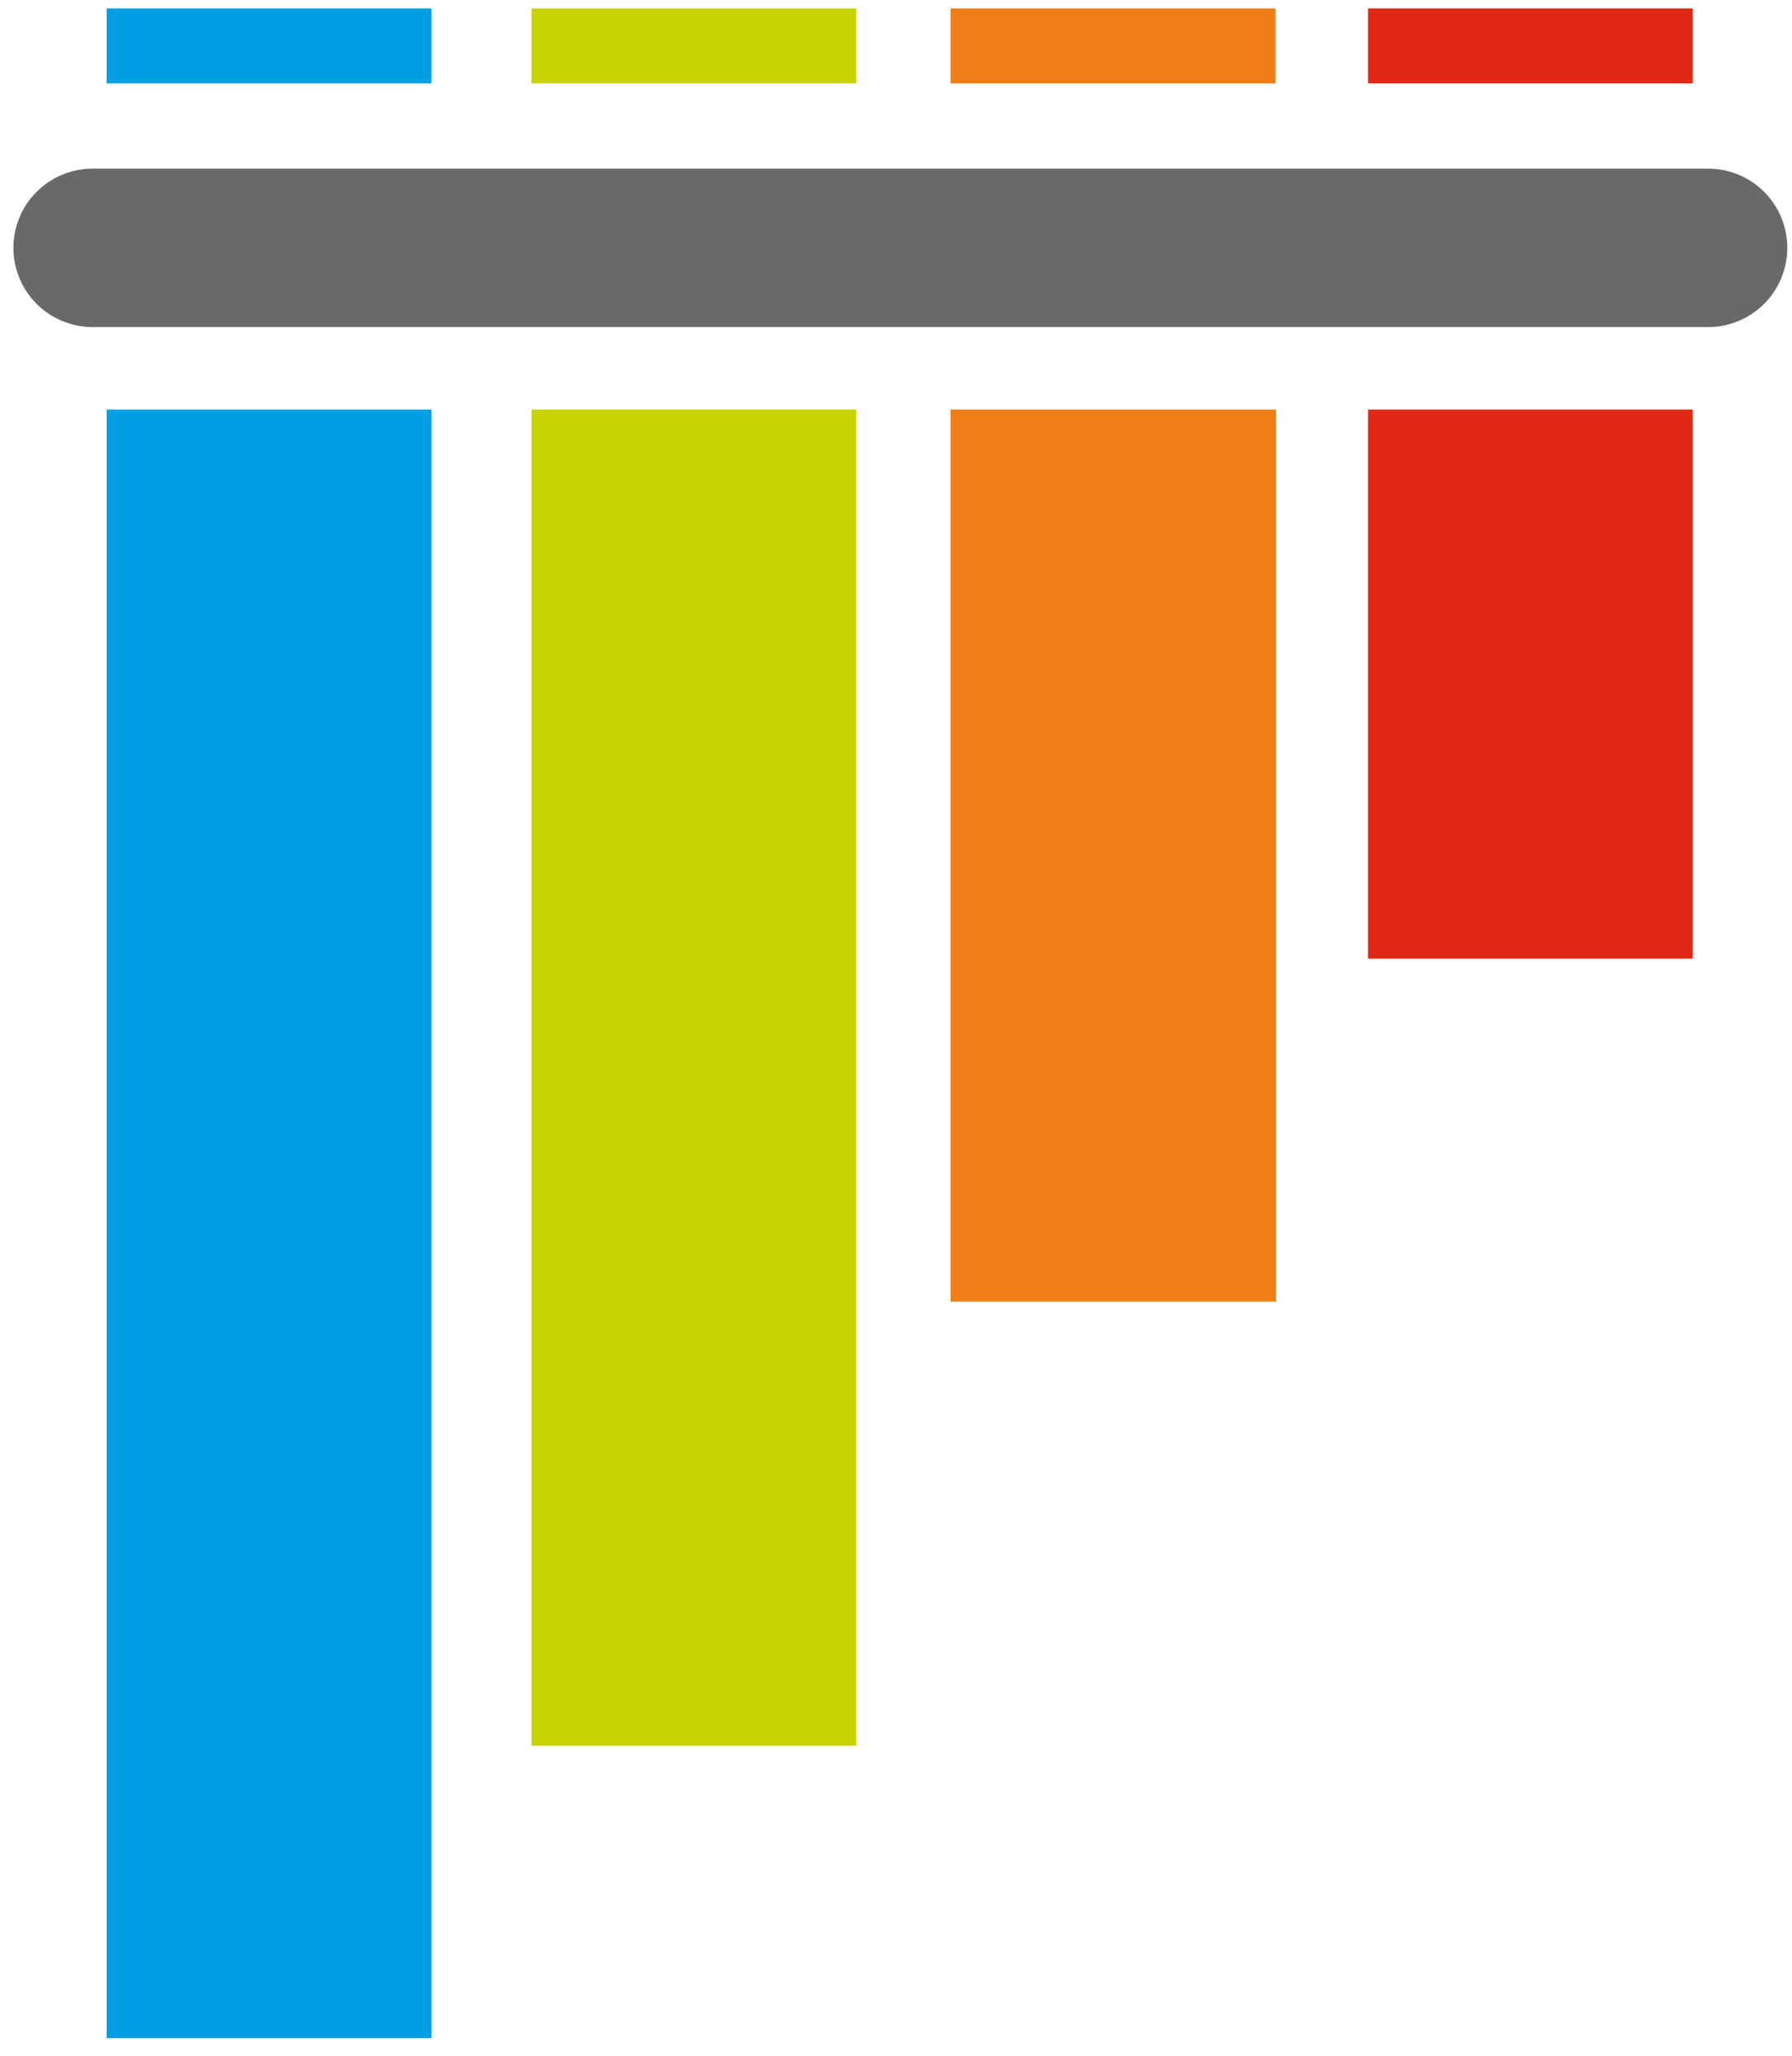
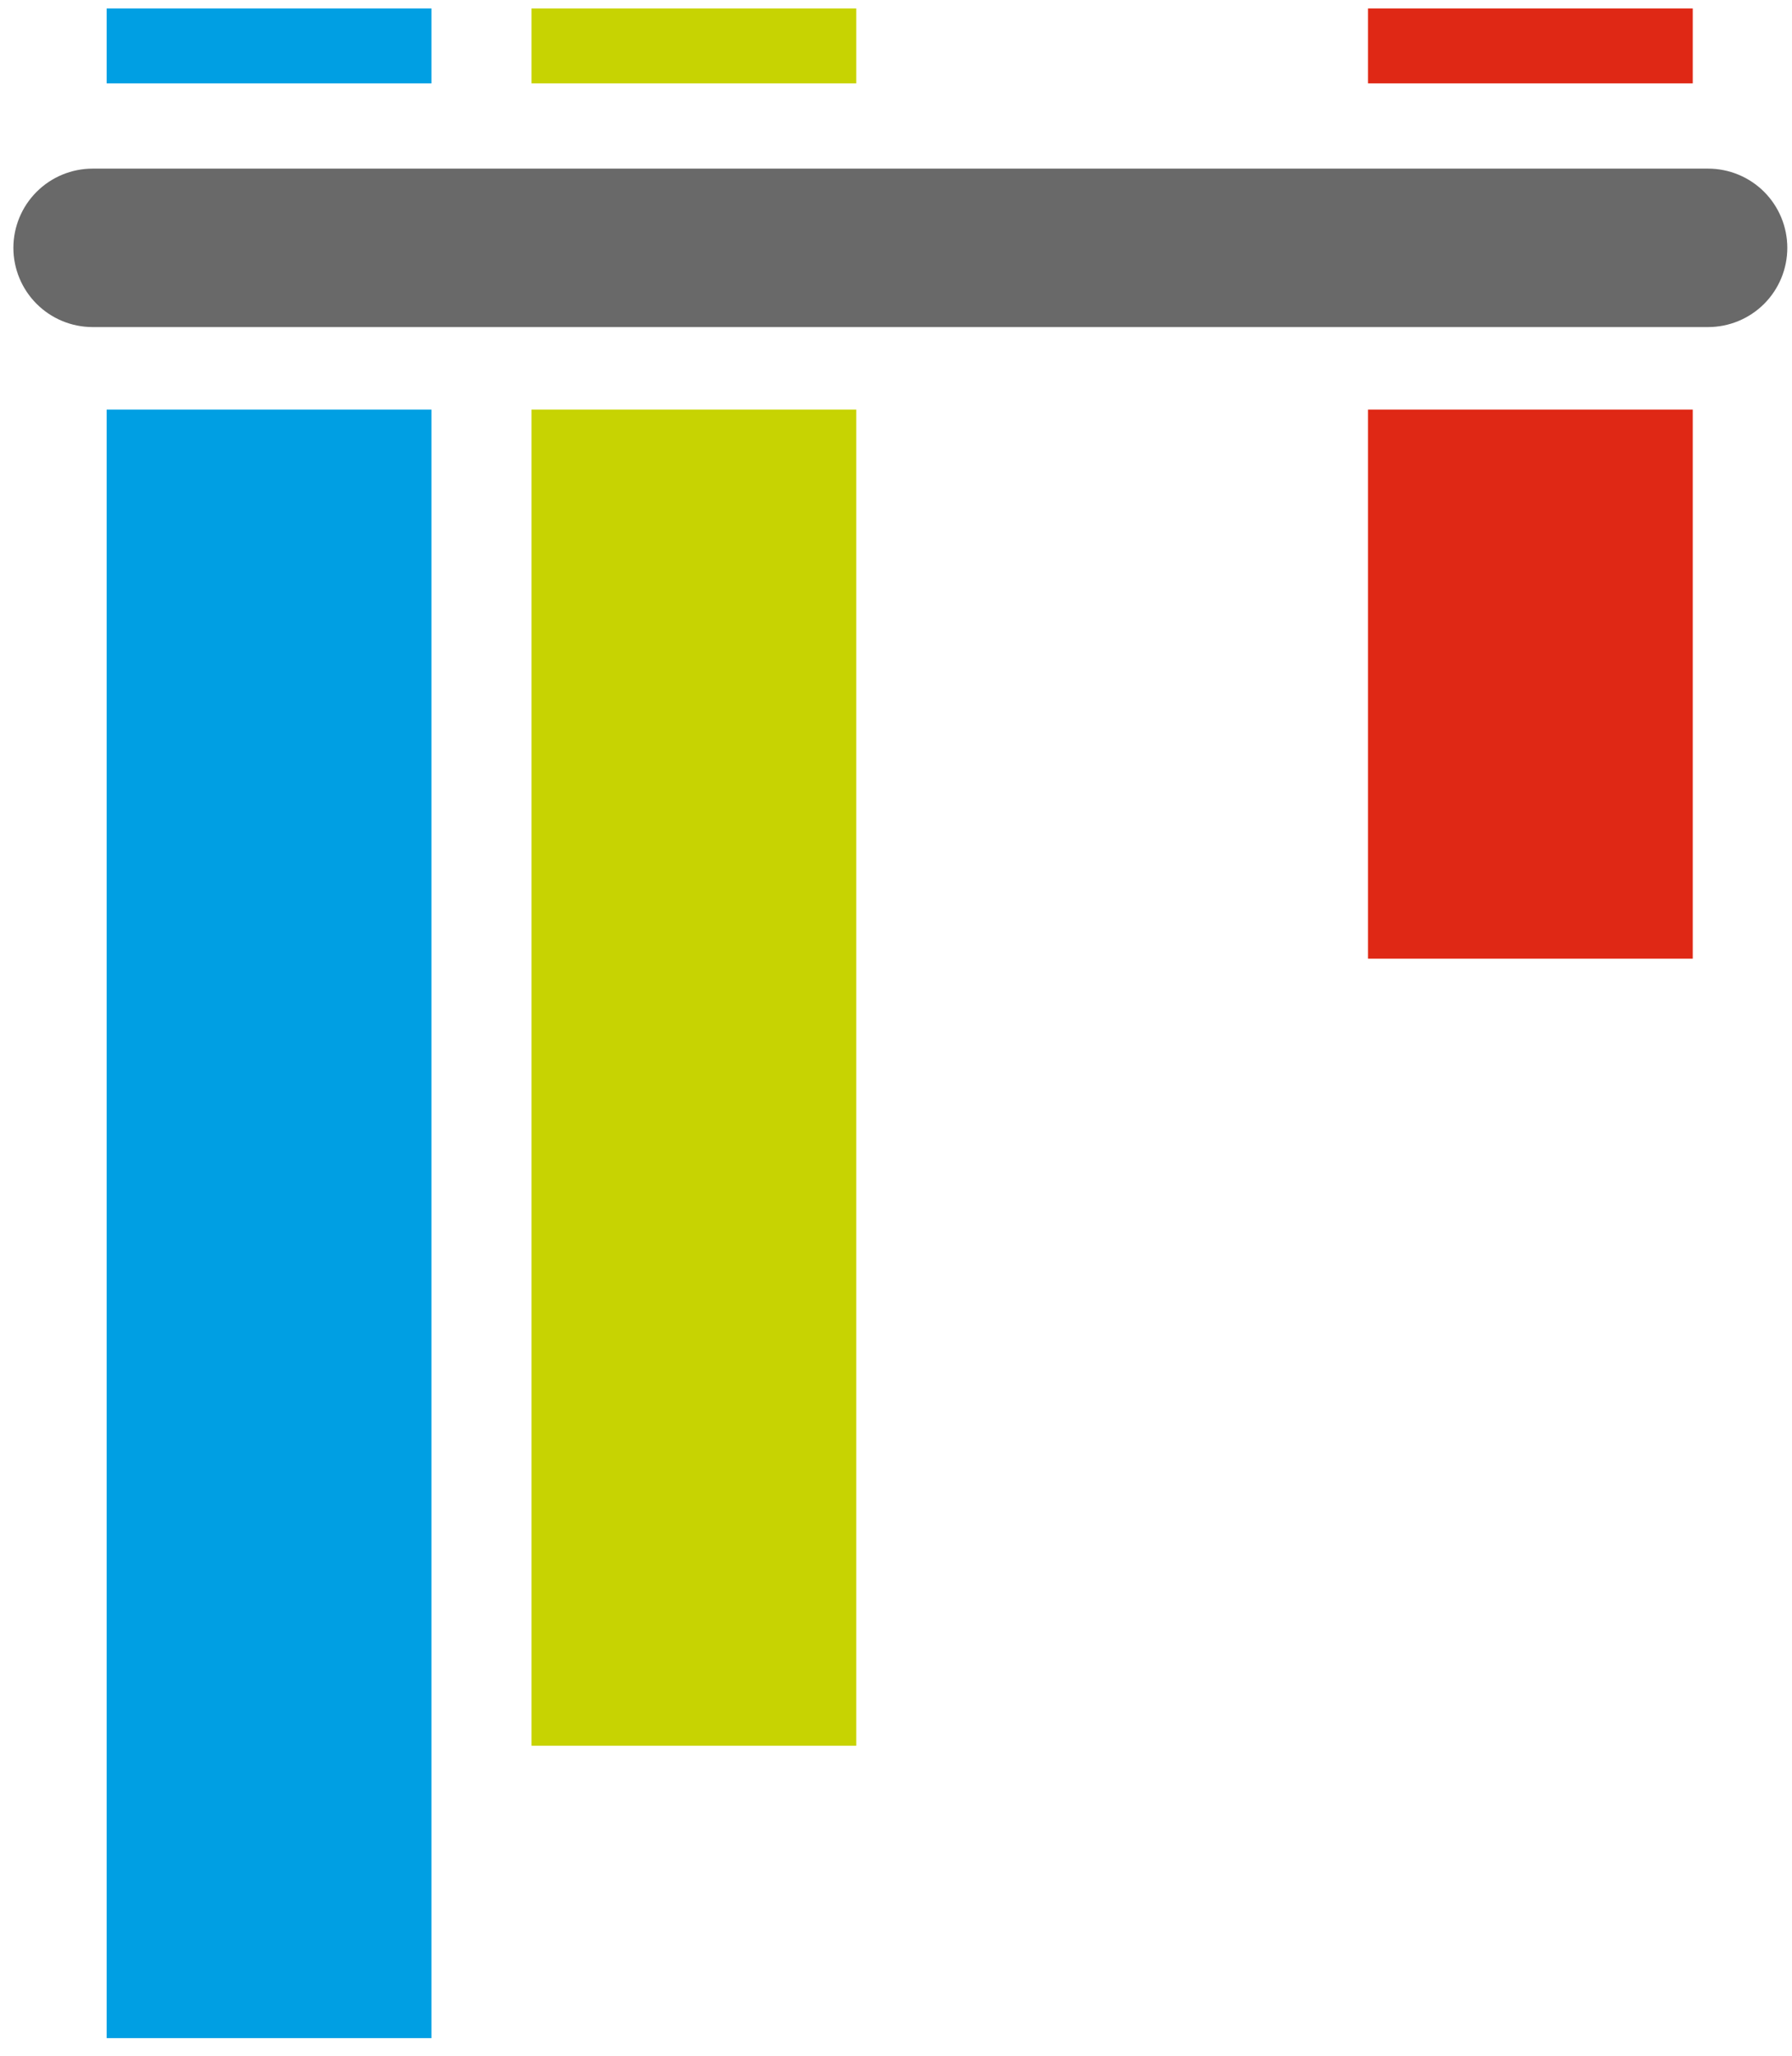
<svg xmlns="http://www.w3.org/2000/svg" width="68" height="78" viewBox="0 0 68 78" fill="none">
  <path d="M3.512 6.398H64.816C65.613 6.398 66.378 6.715 66.942 7.278C67.505 7.842 67.822 8.607 67.822 9.404C67.822 10.201 67.505 10.966 66.942 11.53C66.378 12.093 65.613 12.41 64.816 12.41H3.512C2.716 12.409 1.952 12.092 1.389 11.529C0.826 10.966 0.509 10.203 0.508 9.406C0.508 8.609 0.824 7.844 1.388 7.28C1.951 6.716 2.715 6.399 3.512 6.398Z" fill="#696969" />
  <path d="M4.047 0.32H16.37V3.164H4.047V0.32Z" fill="#009FE3" />
  <path d="M20.168 0.32H32.492V3.164H20.168V0.32Z" fill="#C7D302" />
-   <path d="M36.07 0.32H48.398V3.164H36.07V0.32Z" fill="#F07E16" />
  <path d="M51.91 0.32H64.234V3.164H51.91V0.32ZM51.91 15.54H64.234V36.375H51.91V15.54Z" fill="#DF2815" />
-   <path d="M36.07 15.54H48.422V49.387H36.07V15.54Z" fill="#F07E16" />
  <path d="M20.168 15.54H32.492V66.238H20.168V15.54Z" fill="#C7D302" />
  <path d="M4.047 15.54H16.37V77.332H4.047V15.54Z" fill="#009FE3" />
</svg>